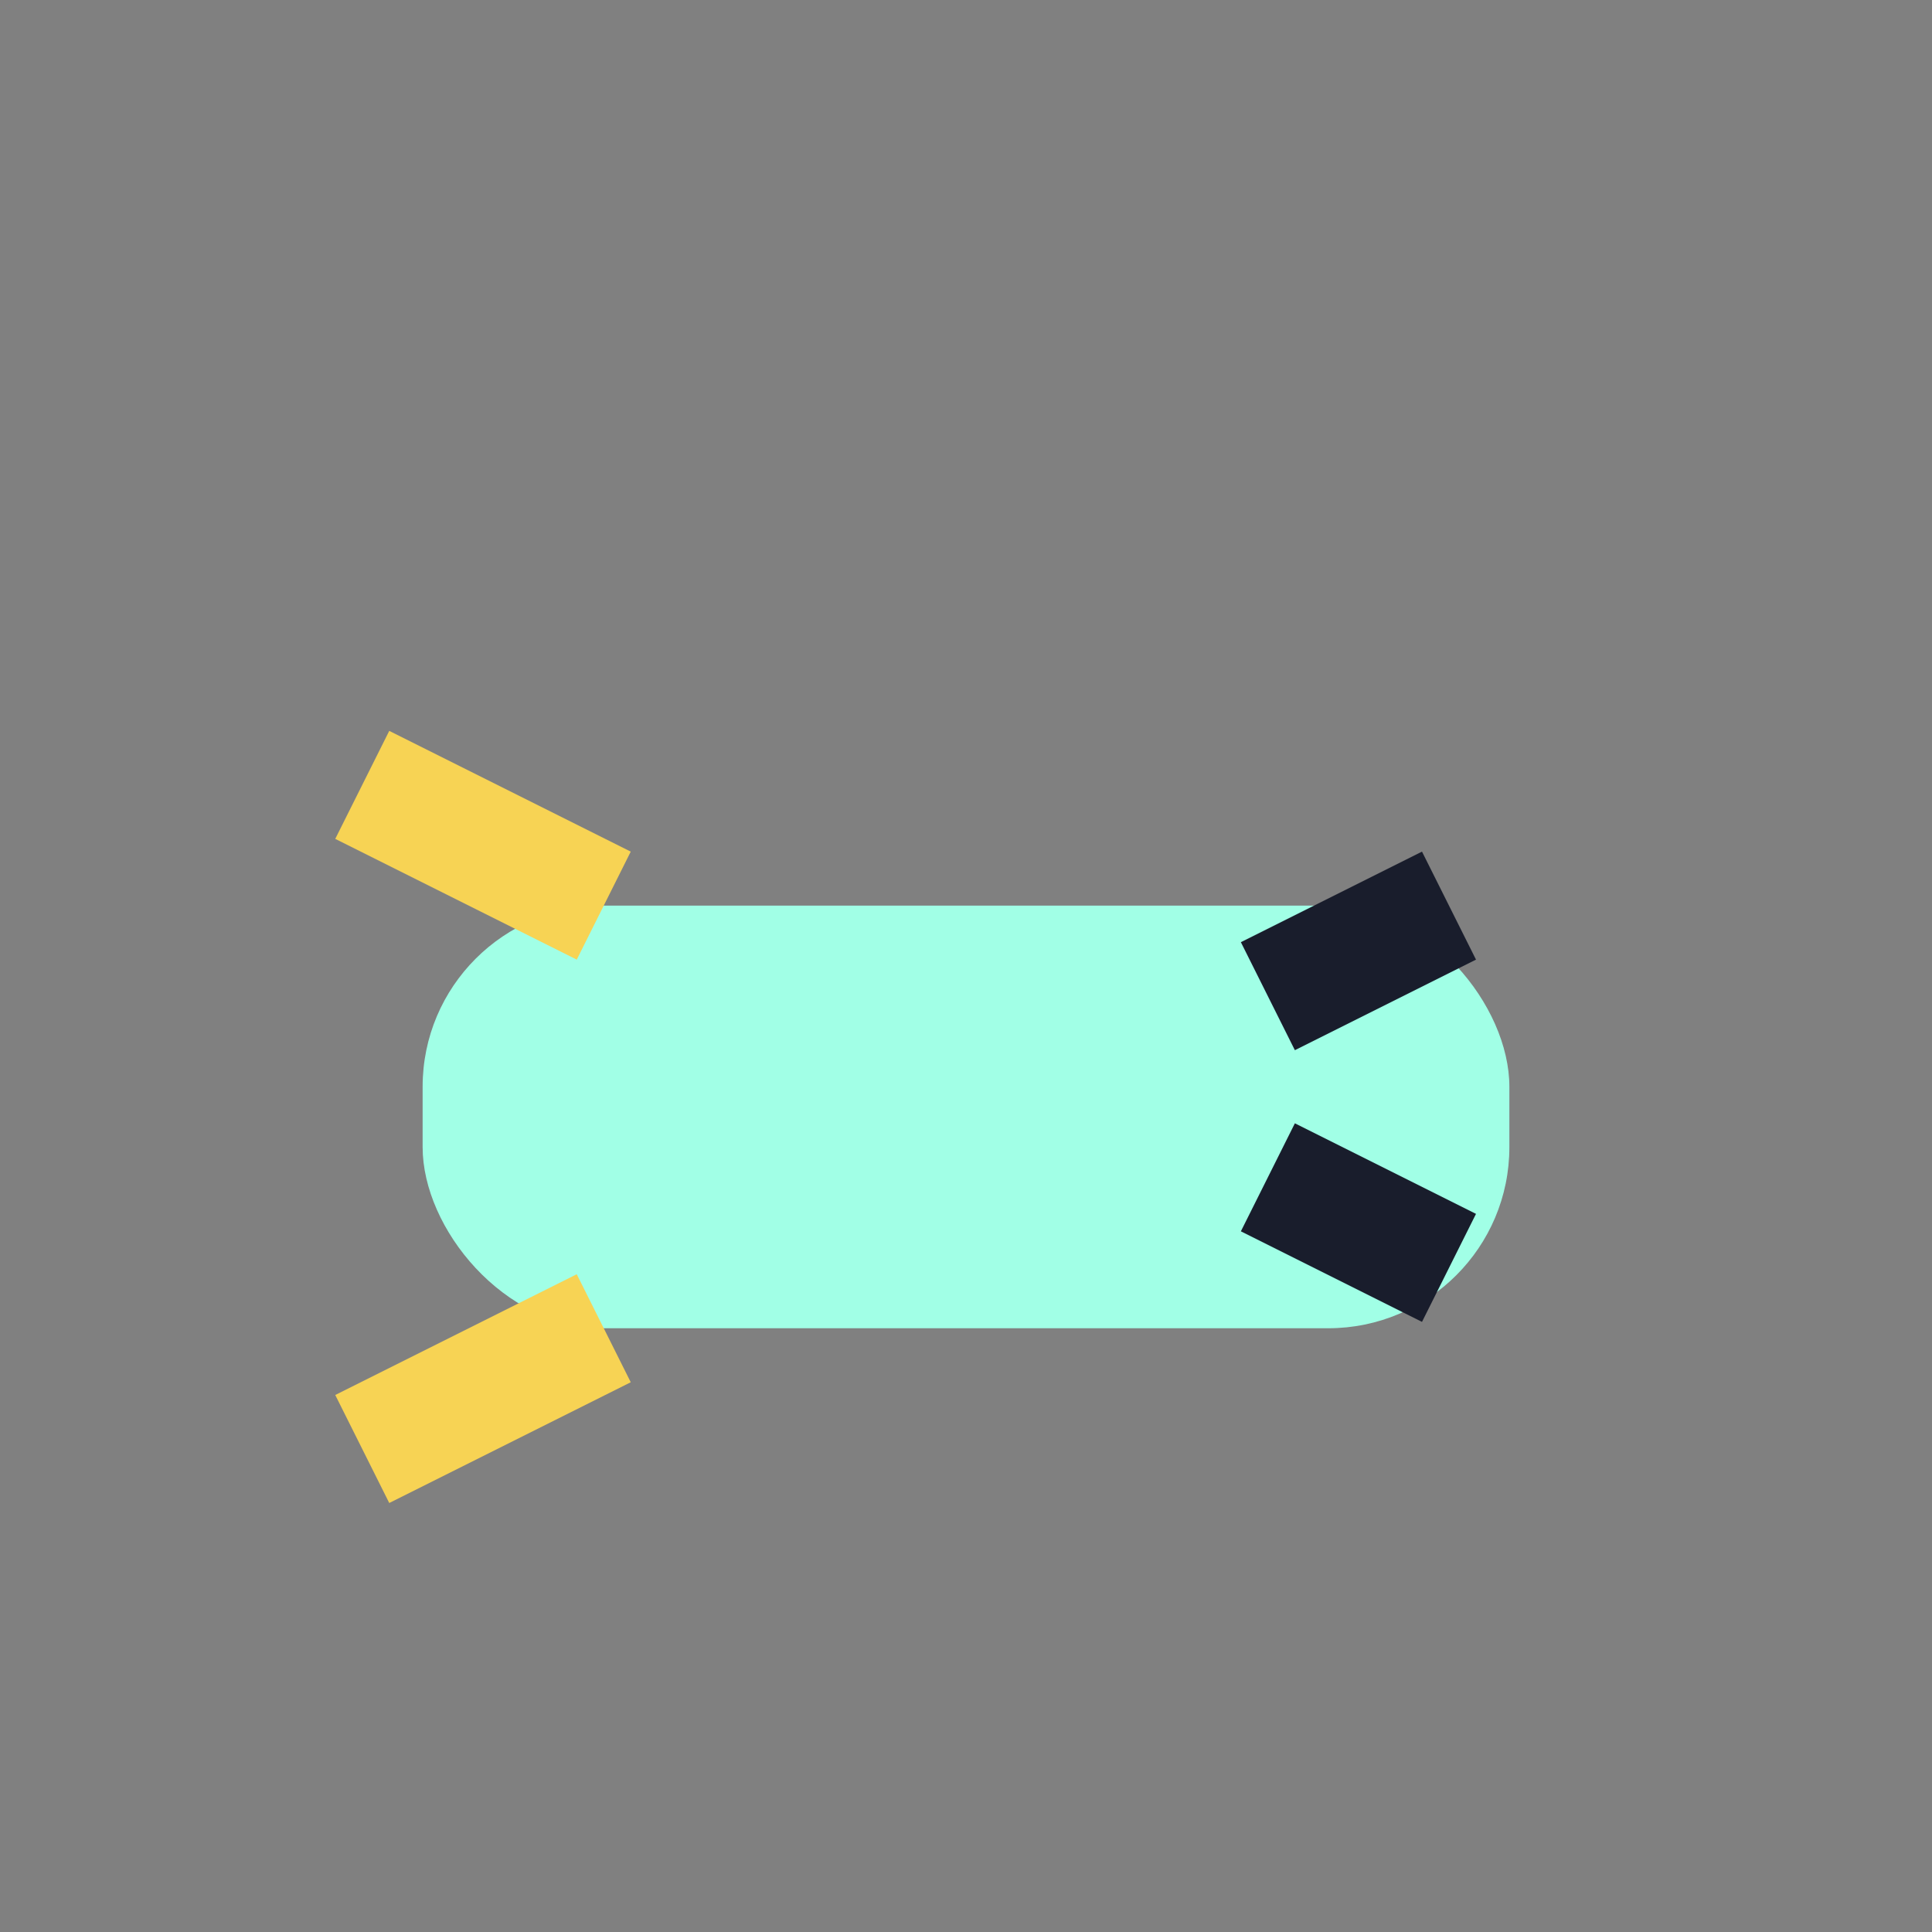
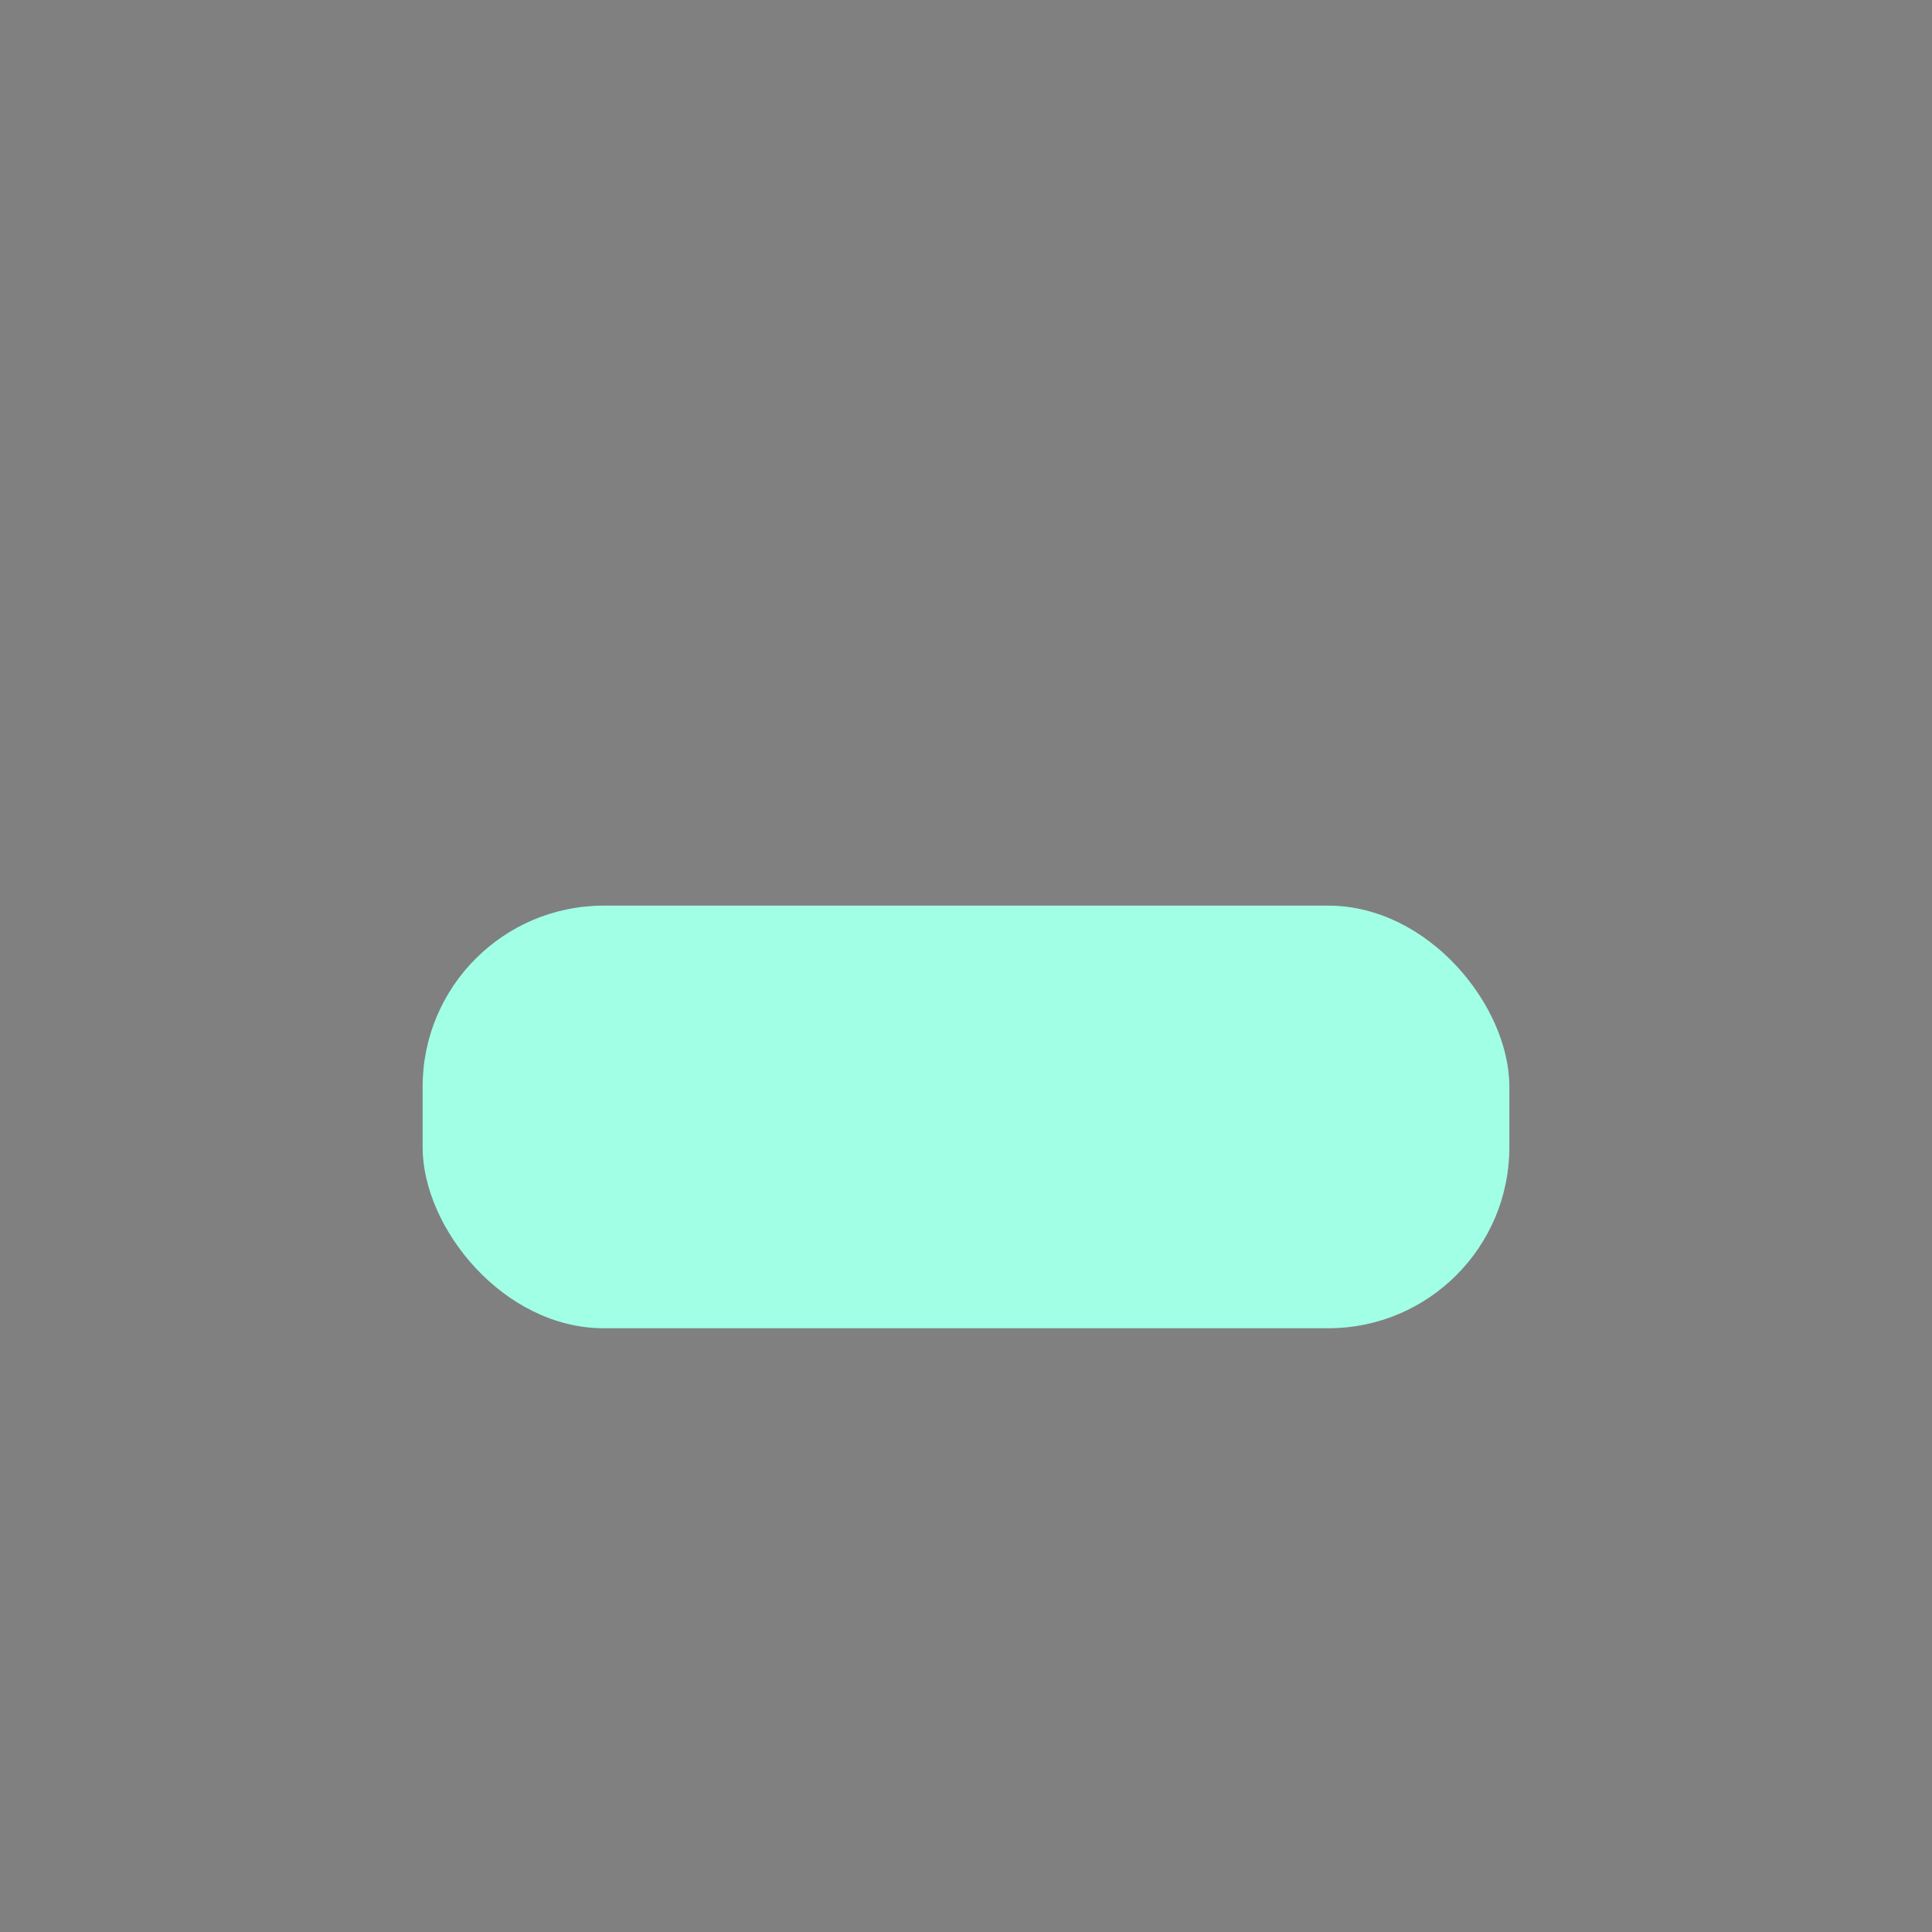
<svg xmlns="http://www.w3.org/2000/svg" width="32" height="32" viewBox="0 0 32 32">
  <rect x="0" y="0" width="32" height="32" fill="#808080" stroke="none" />
  <rect x="7" y="15" width="18" height="7" rx="3" fill="#A1FFE6" />
-   <path d="M10 15l-4-2M10 22l-4 2" stroke="#F7D354" stroke-width="2" />
-   <path d="M21 16.5l3-1.5m-3 4.5l3 1.5" stroke="#191D2C" stroke-width="2" />
</svg>